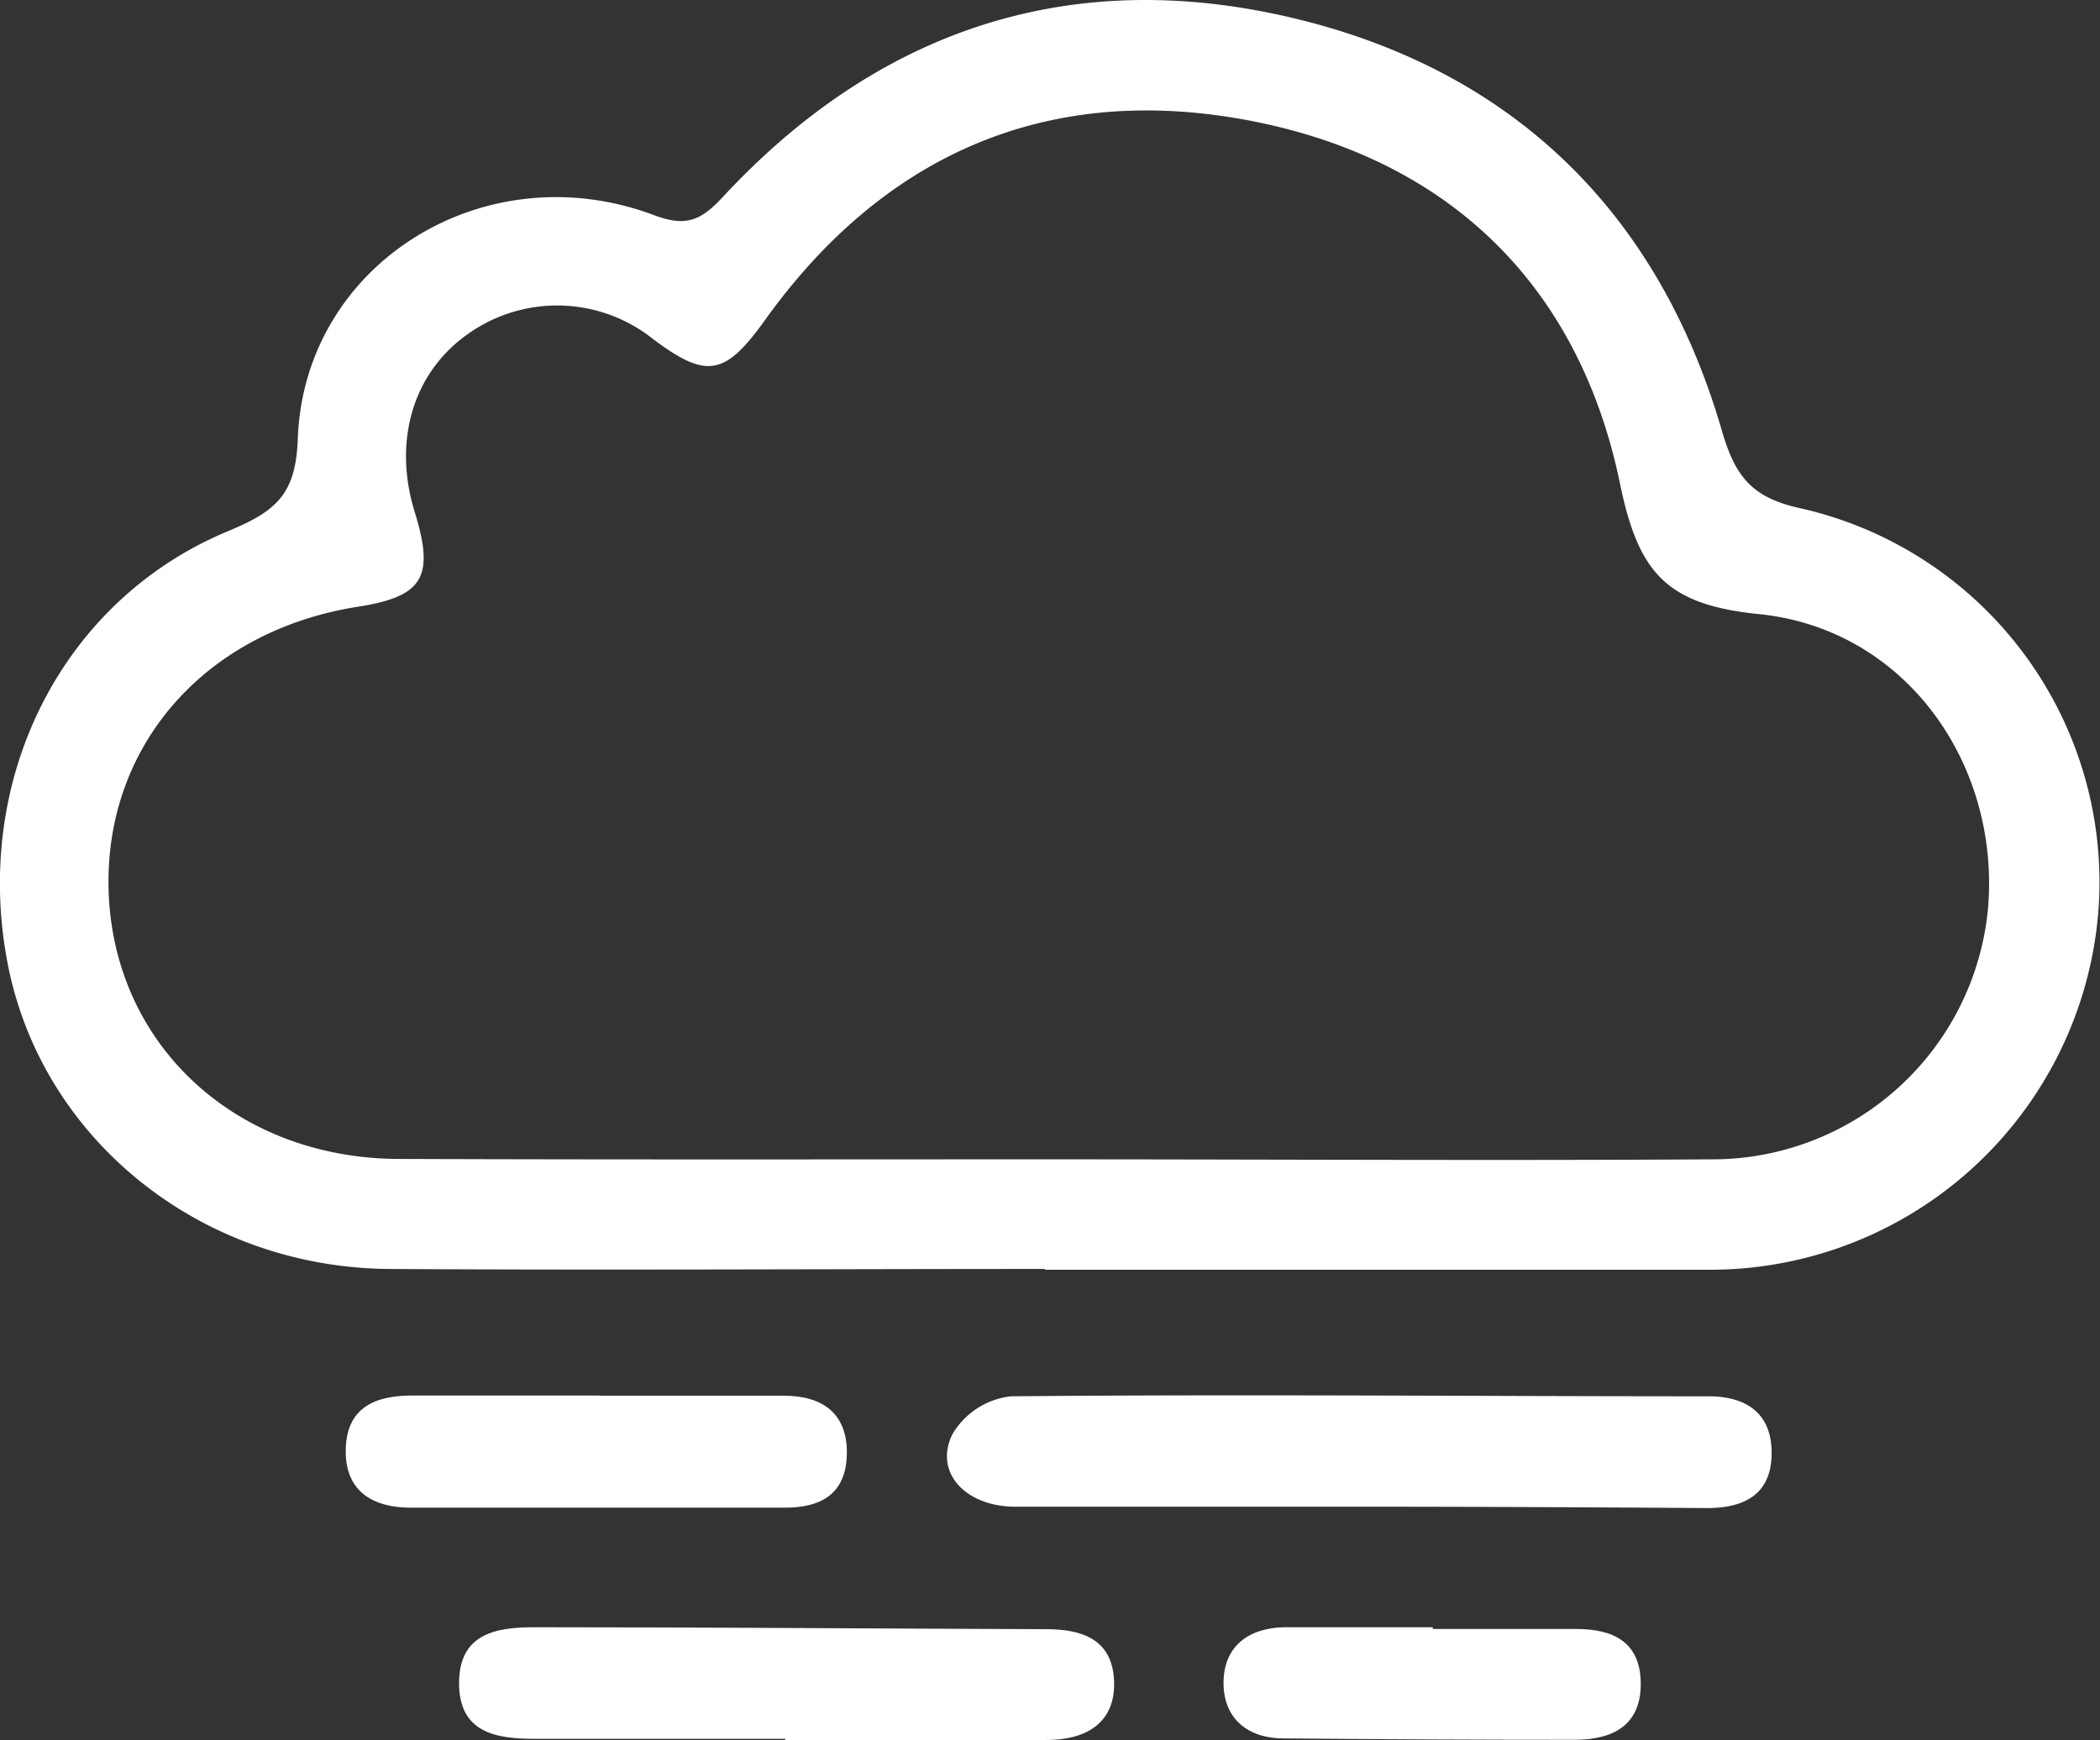
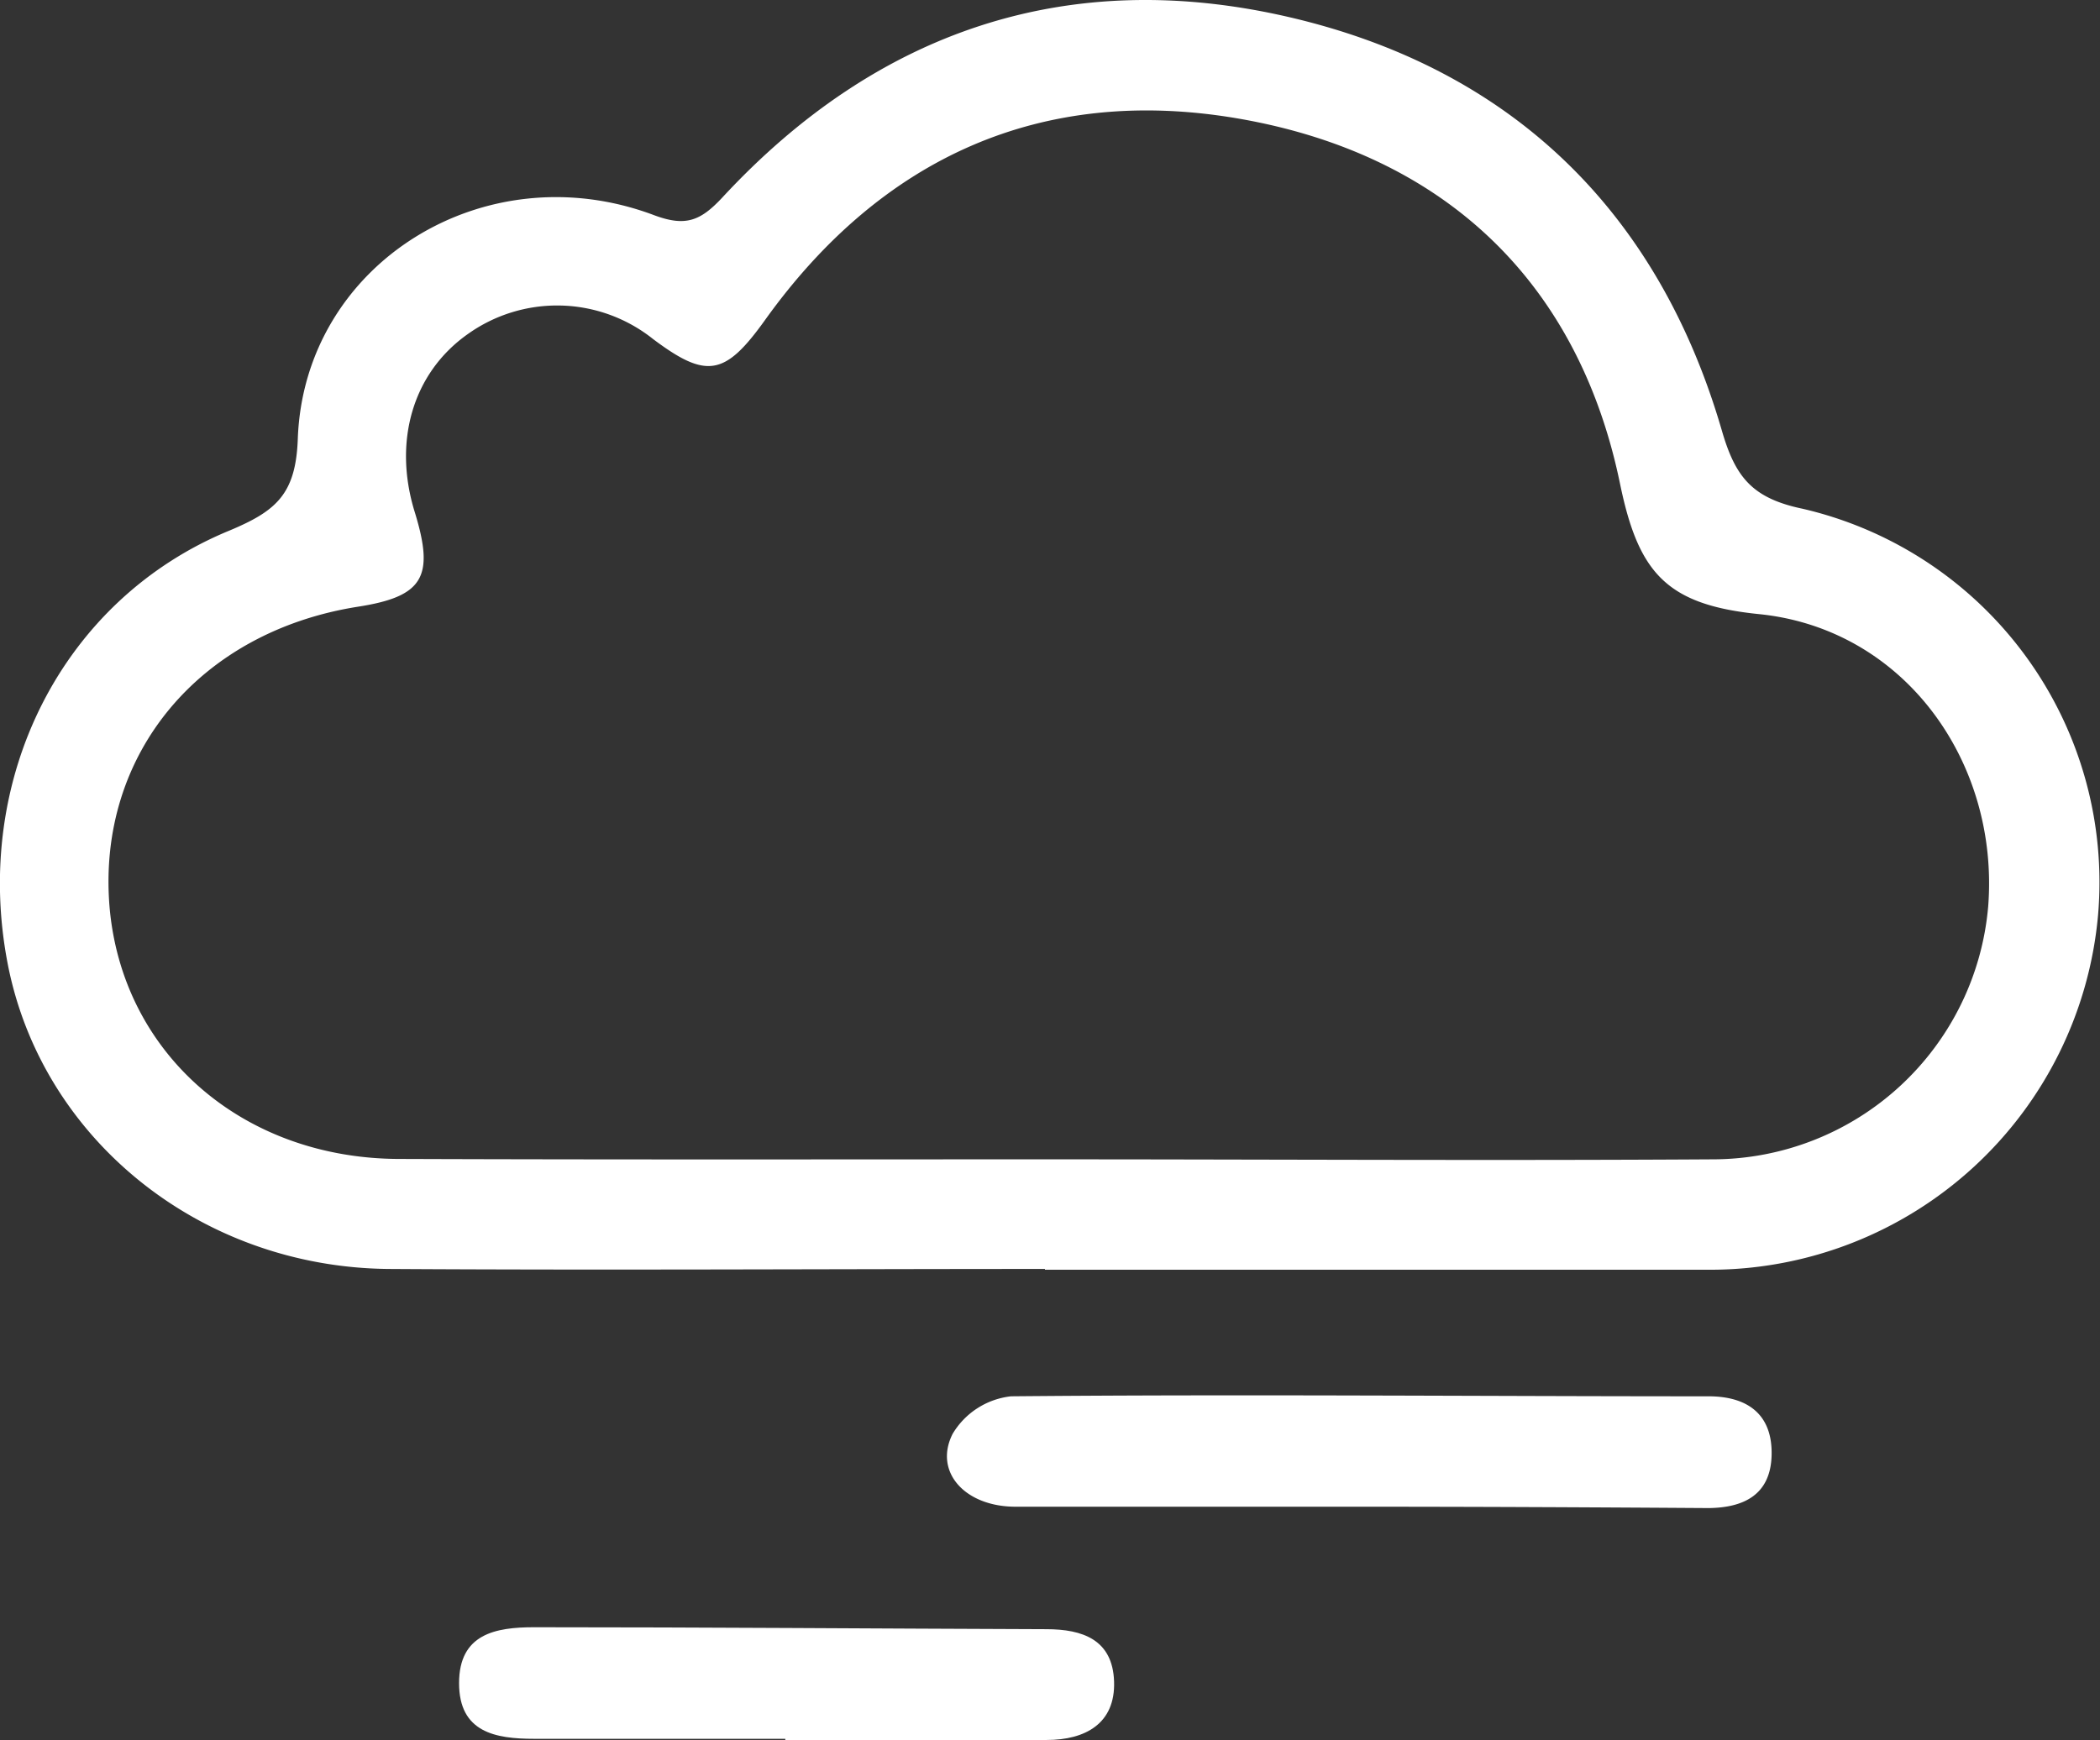
<svg xmlns="http://www.w3.org/2000/svg" viewBox="0 0 107.82 89.38">
  <rect x="0" y="0" width="107.82" height="89.38" fill="#333333" stroke="none" />
  <defs>
    <style>.cls-1{fill:#fff;}</style>
  </defs>
  <g id="Layer_2" data-name="Layer 2">
    <g id="Layer_2-2" data-name="Layer 2">
      <path class="cls-1" d="M53.65,65.17c-11.24,0-22.48.07-33.72,0C10.24,65.07,2.12,58.46.39,49.47-1.43,40,3.17,30.78,11.8,27.24c2.38-1,3.39-1.86,3.49-4.71.33-9,9.6-14.75,18.29-11.48,1.63.61,2.39.29,3.51-.91C45,1.6,54.82-1.76,66.19.88s18.94,9.94,22.22,21.25c.69,2.37,1.55,3.46,4.15,4A19.69,19.69,0,0,1,107.72,47,20,20,0,0,1,87.89,65.21H53.65Zm.07-5.63v0c11.42,0,22.83.07,34.25,0a14.21,14.21,0,0,0,14.11-13c.57-7.38-4.28-14.24-11.76-15-4.79-.48-6.21-2.15-7.15-6.73C81,14.34,74,7.87,63.53,6.08c-10.05-1.71-18.26,2-24.24,10.34-2.06,2.88-3,3.06-5.75,1A7.9,7.9,0,0,0,24,17.17c-2.82,2-3.84,5.53-2.69,9.18,1,3.28.42,4.29-2.94,4.81C10.22,32.45,5,38.75,5.62,46.52c.62,7.55,6.81,13,14.92,13C31.6,59.56,42.66,59.54,53.72,59.54Z" />
      <path class="cls-1" d="M69.78,77.38c-5.88,0-11.76,0-17.64,0-2.61,0-4.21-1.8-3.23-3.74a4,4,0,0,1,3-1.93c11.93-.11,23.87,0,35.81,0,2,0,3.28.92,3.24,3s-1.46,2.72-3.23,2.74C81.72,77.41,75.75,77.38,69.78,77.38Z" />
      <path class="cls-1" d="M40.32,89.3c-4.3,0-8.59,0-12.89,0-2,0-3.86-.33-3.86-2.86s1.87-2.87,3.85-2.87c8.77,0,17.54.07,26.3.1,1.87,0,3.41.54,3.48,2.69s-1.47,3-3.46,3c-4.48,0-9,0-13.42,0Z" />
-       <path class="cls-1" d="M30.78,71.68c3.16,0,6.31,0,9.47,0,2,0,3.27.93,3.23,3s-1.36,2.75-3.18,2.75c-6.4,0-12.8,0-19.21,0-1.86,0-3.34-.77-3.34-2.89,0-2.27,1.52-2.9,3.55-2.87,3.16,0,6.32,0,9.48,0Z" />
-       <path class="cls-1" d="M73.57,83.66c2.45,0,4.9,0,7.36,0,1.91,0,3.31.67,3.31,2.83s-1.49,2.85-3.34,2.86q-7.49,0-15-.07c-1.81,0-3.09-1-3.08-2.87s1.29-2.8,3.11-2.84c2.54,0,5.08,0,7.62,0Z" />
    </g>
  </g>
</svg>